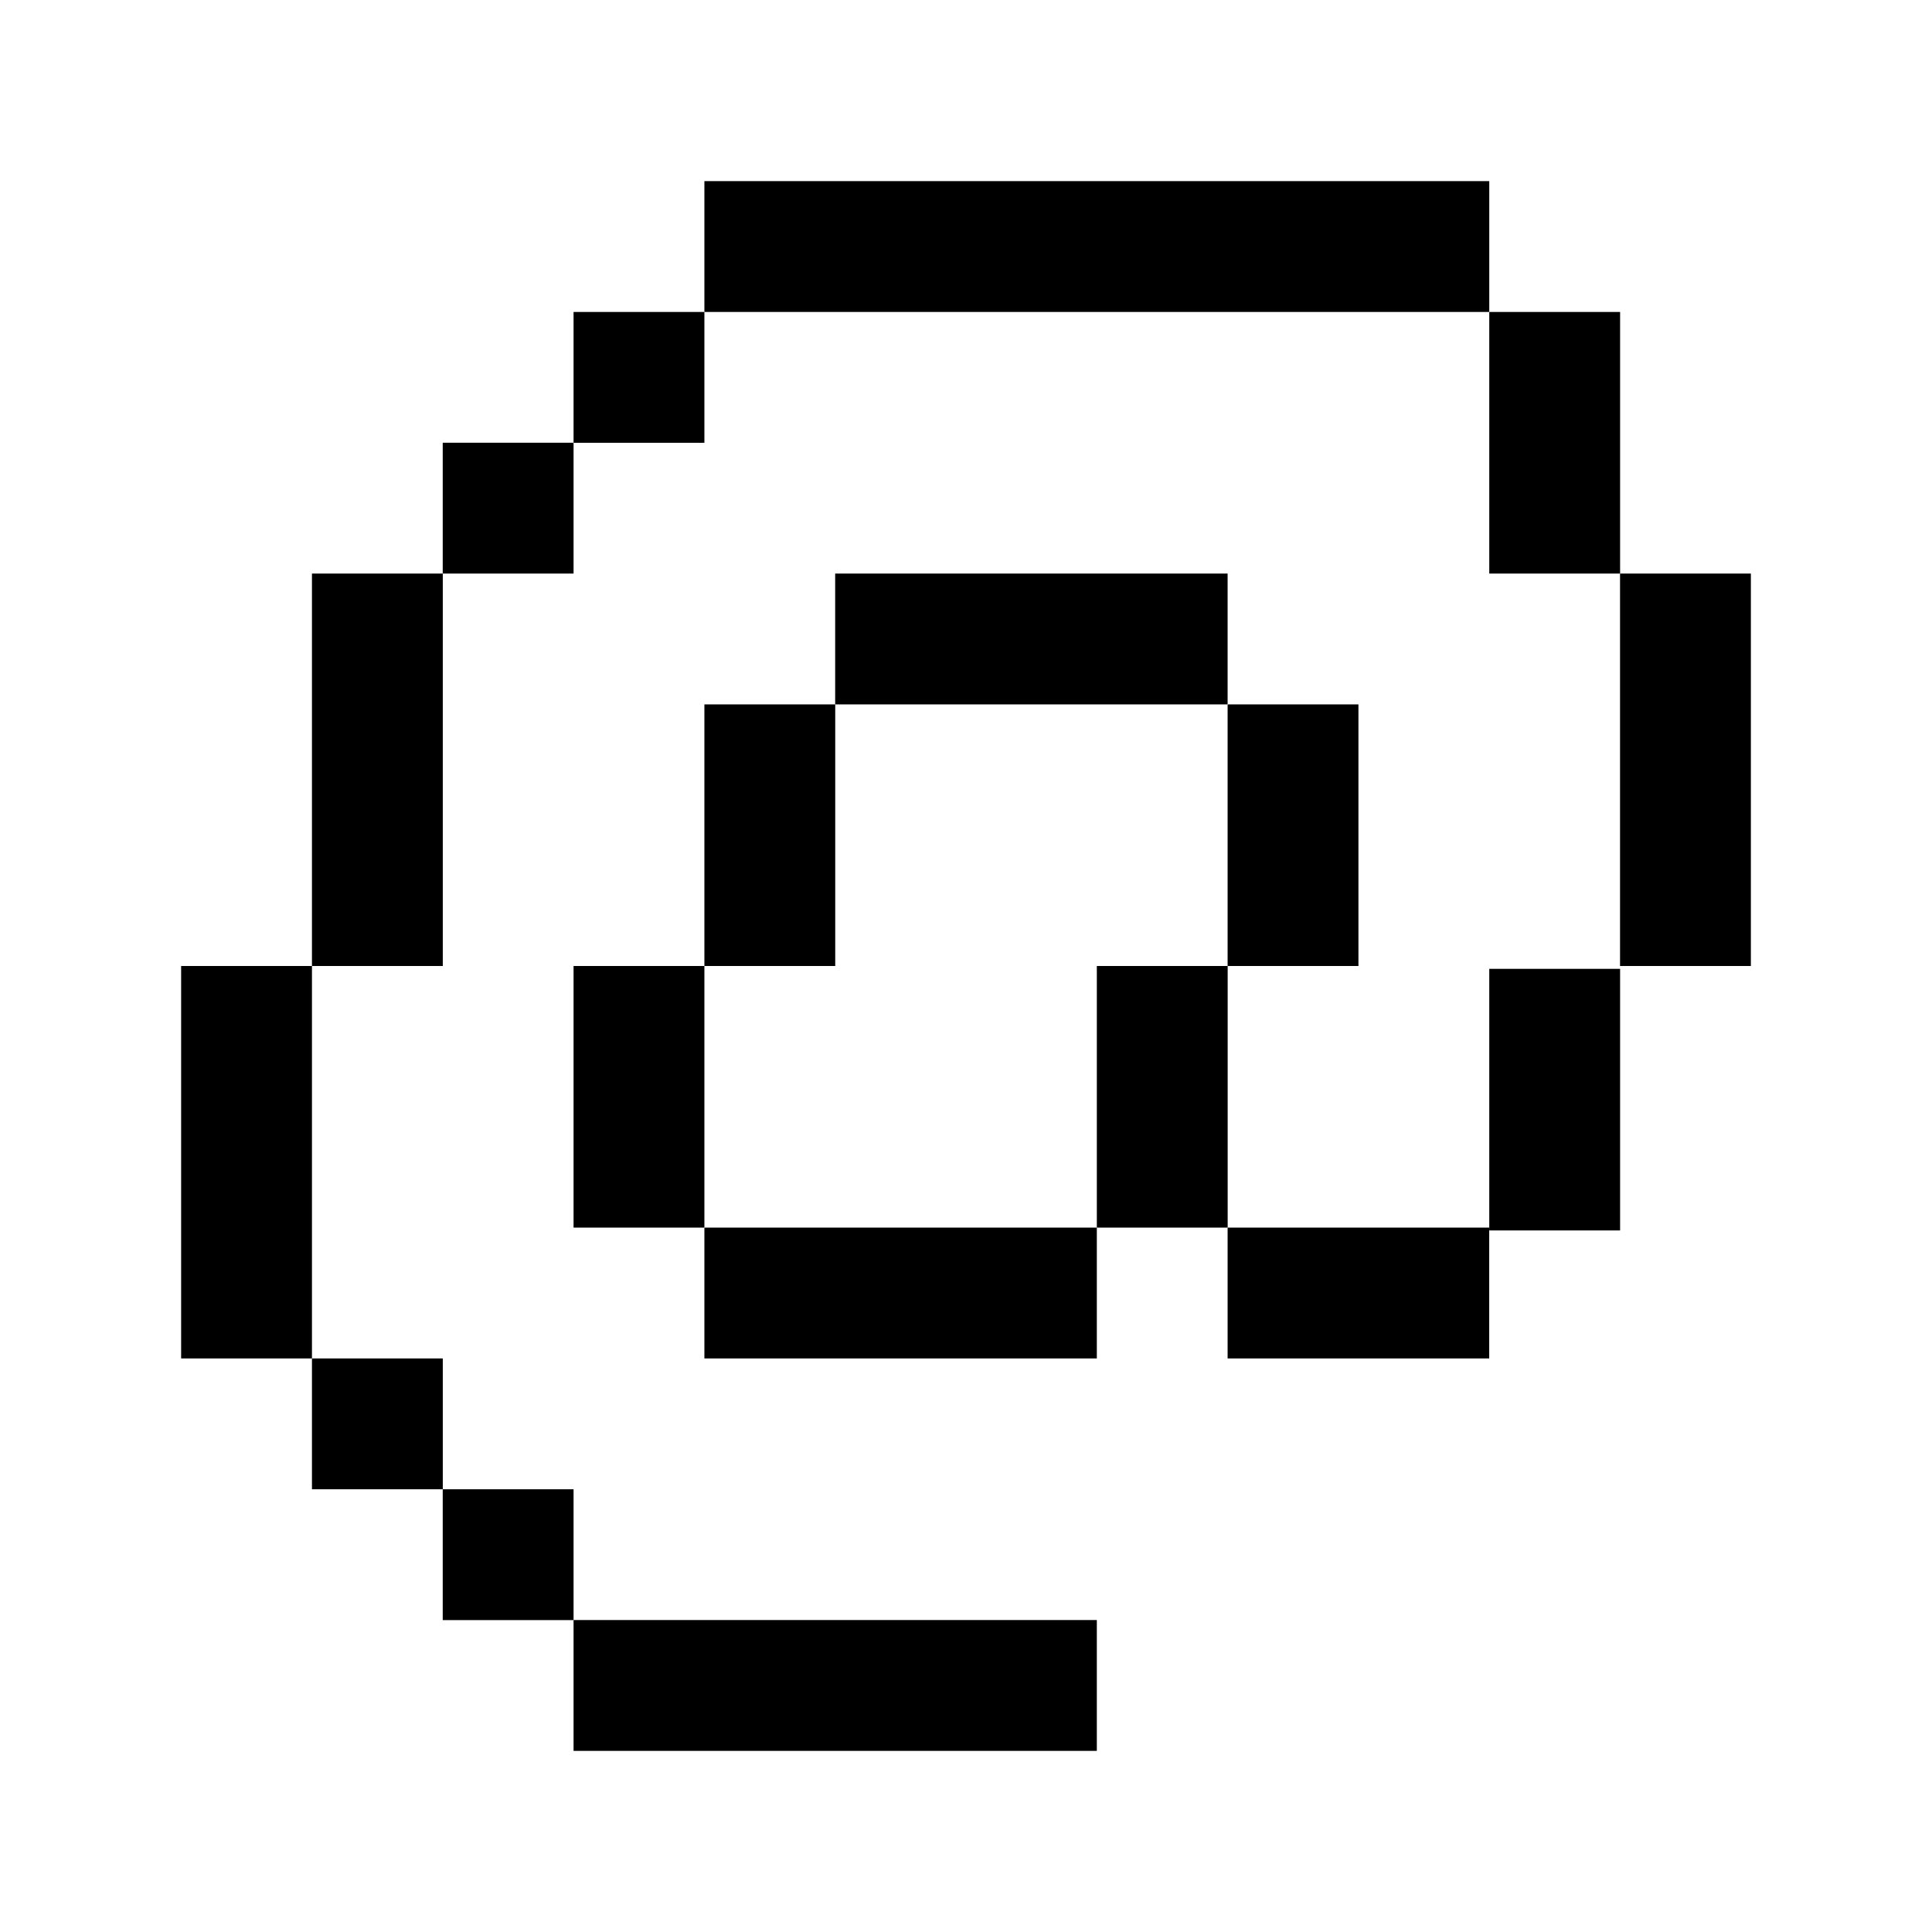
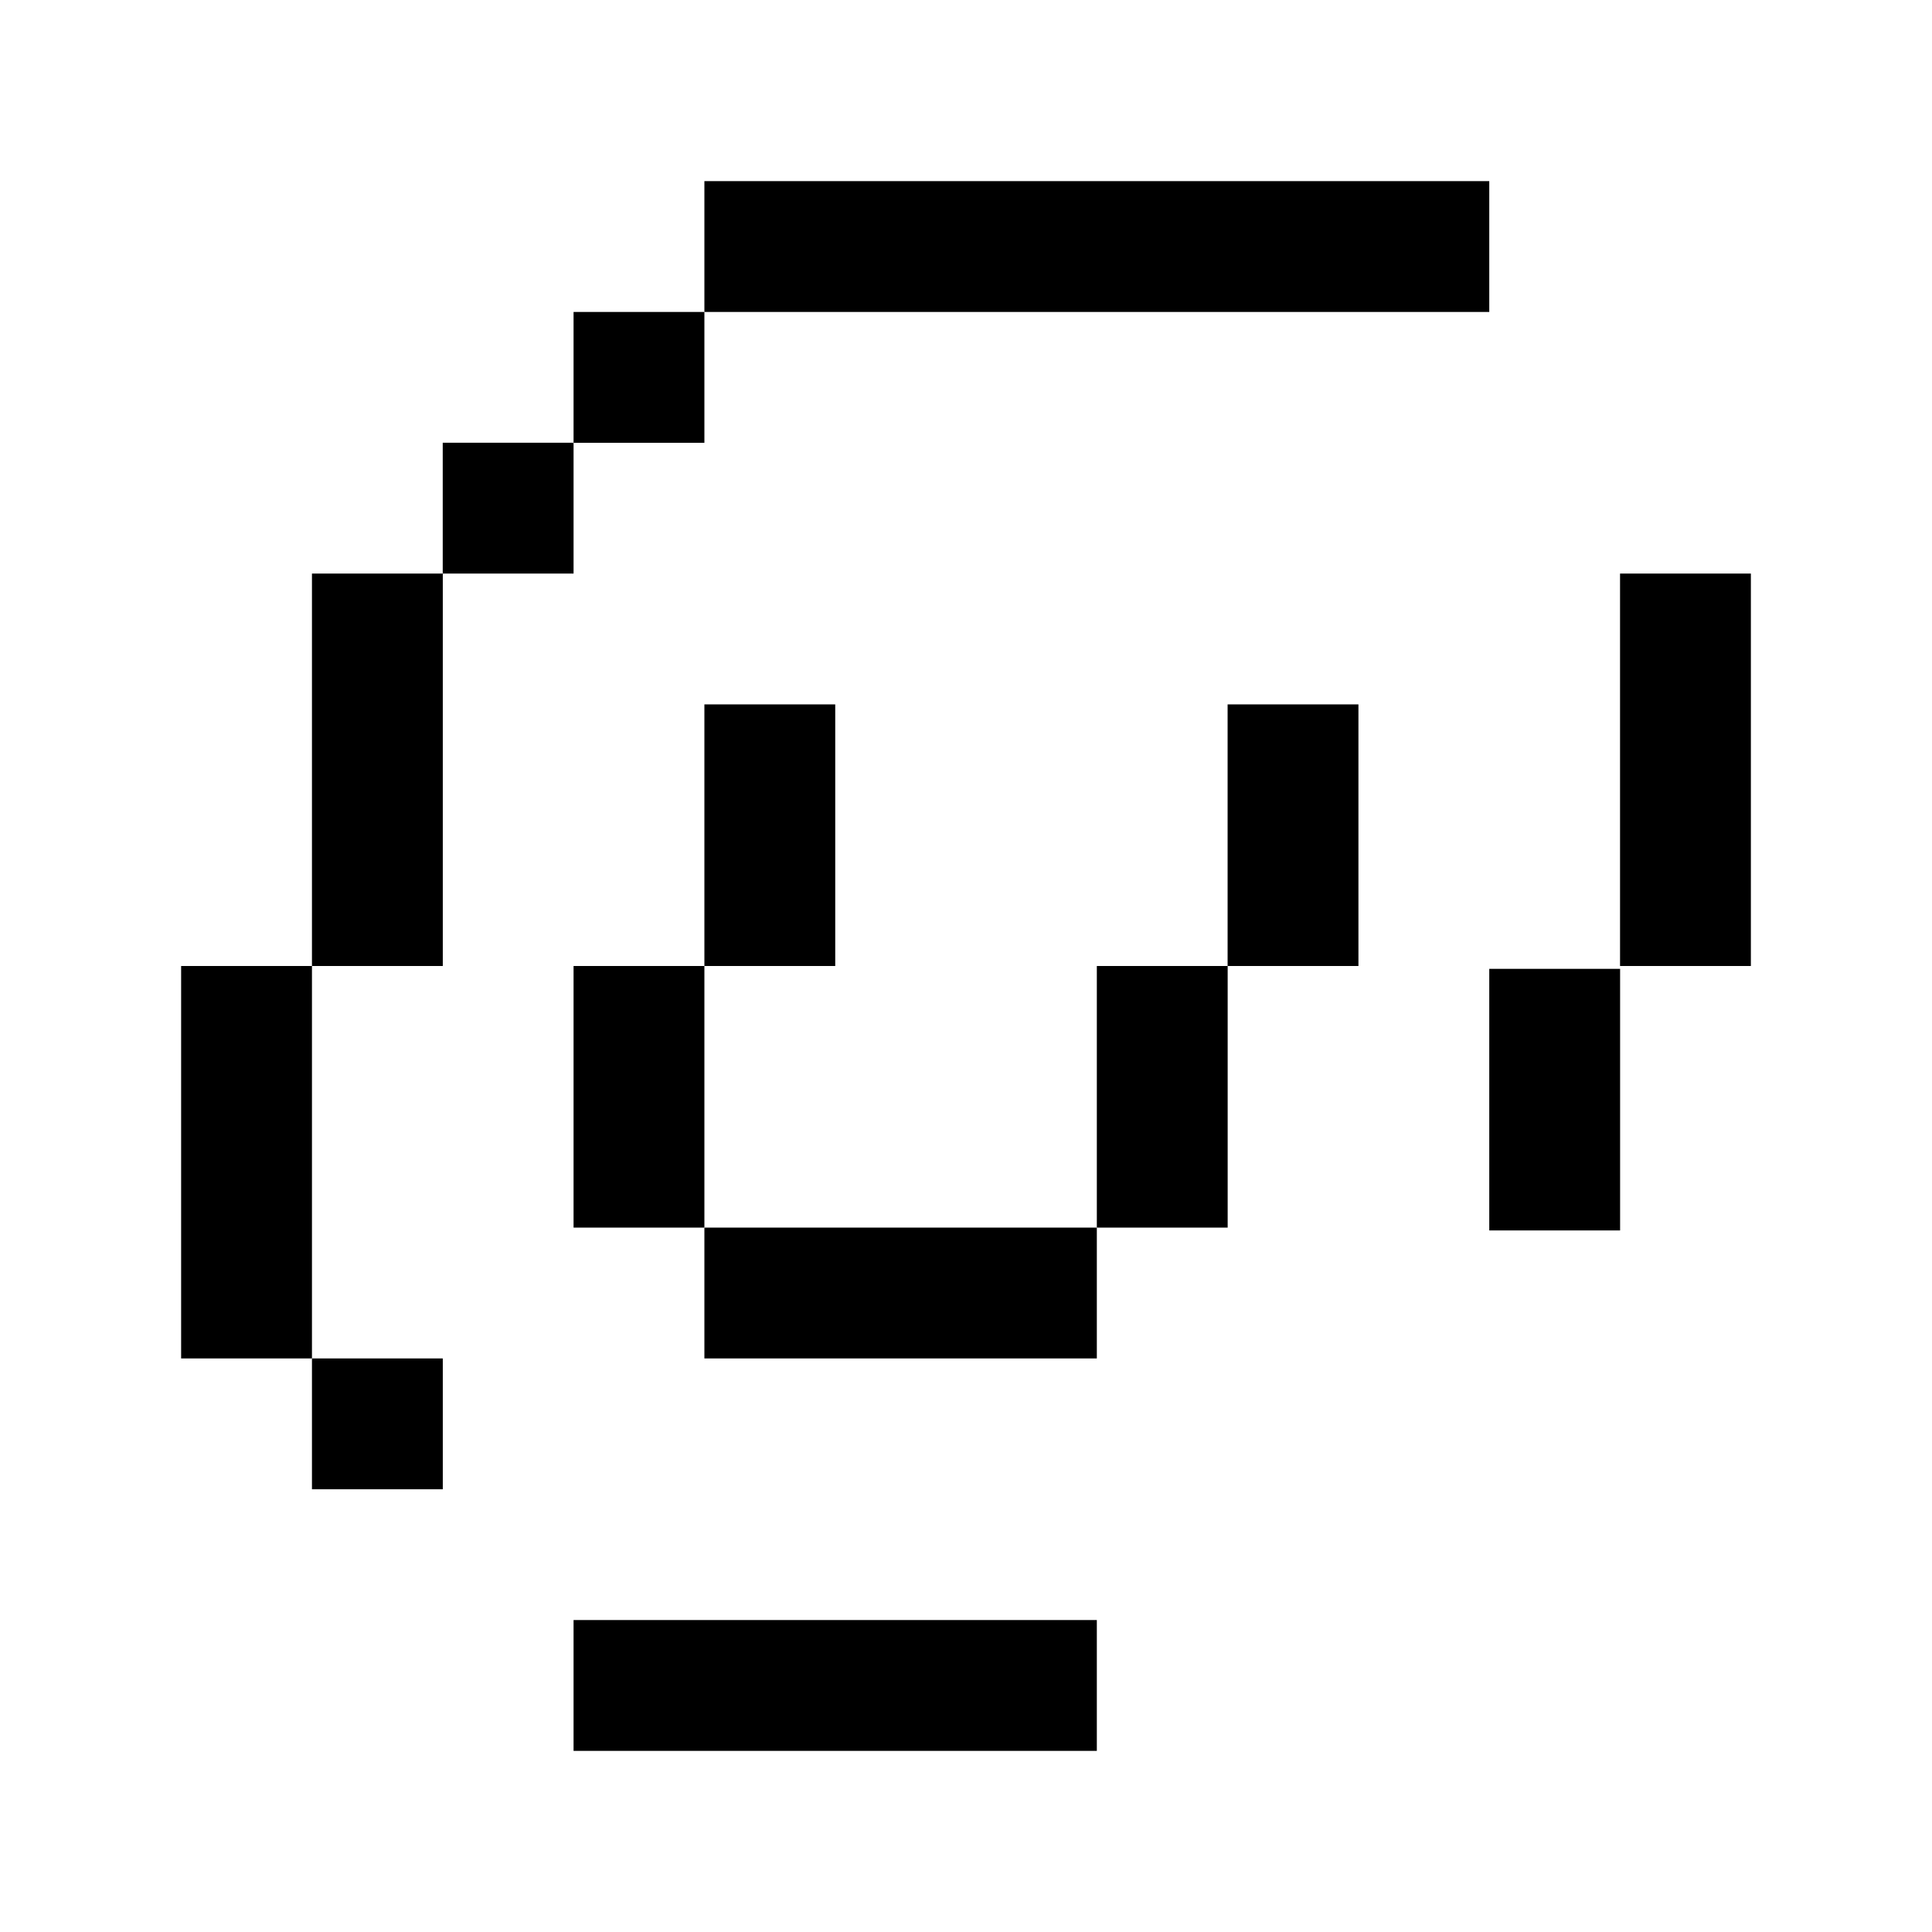
<svg xmlns="http://www.w3.org/2000/svg" width="100%" height="100%" viewBox="0 0 32 32" version="1.1" xml:space="preserve" style="fill-rule:evenodd;clip-rule:evenodd;stroke-linejoin:round;stroke-miterlimit:2;">
  <rect width="100%" height="100%" fill="white" />
-   <rect x="7.333" y="24.667" width="2.167" height="2.167" />
  <rect x="5.167" y="22.5" width="2.167" height="2.167" />
  <rect x="7.333" y="7.333" width="2.167" height="2.167" />
  <rect x="9.5" y="5.167" width="2.167" height="2.167" />
  <rect x="26.833" y="9.5" width="2.167" height="6.5" />
  <rect x="3" y="16" width="2.167" height="6.5" />
  <rect x="5.167" y="9.5" width="2.167" height="6.5" />
-   <rect x="20.333" y="20.333" width="4.333" height="2.167" />
  <rect x="20.333" y="11.667" width="2.167" height="4.333" />
  <rect x="18.167" y="16" width="2.167" height="4.333" />
  <rect x="24.667" y="16.047" width="2.167" height="4.333" />
-   <rect x="24.667" y="5.167" width="2.167" height="4.333" />
-   <rect id="v" x="13.833" y="9.5" width="6.5" height="2.167" />
  <rect x="11.667" y="11.667" width="2.167" height="4.333" />
  <rect x="9.5" y="16" width="2.167" height="4.333" />
  <rect x="11.667" y="20.333" width="6.5" height="2.167" />
  <rect x="9.5" y="26.833" width="8.667" height="2.167" />
  <rect x="11.667" y="3" width="13" height="2.167" />
</svg>